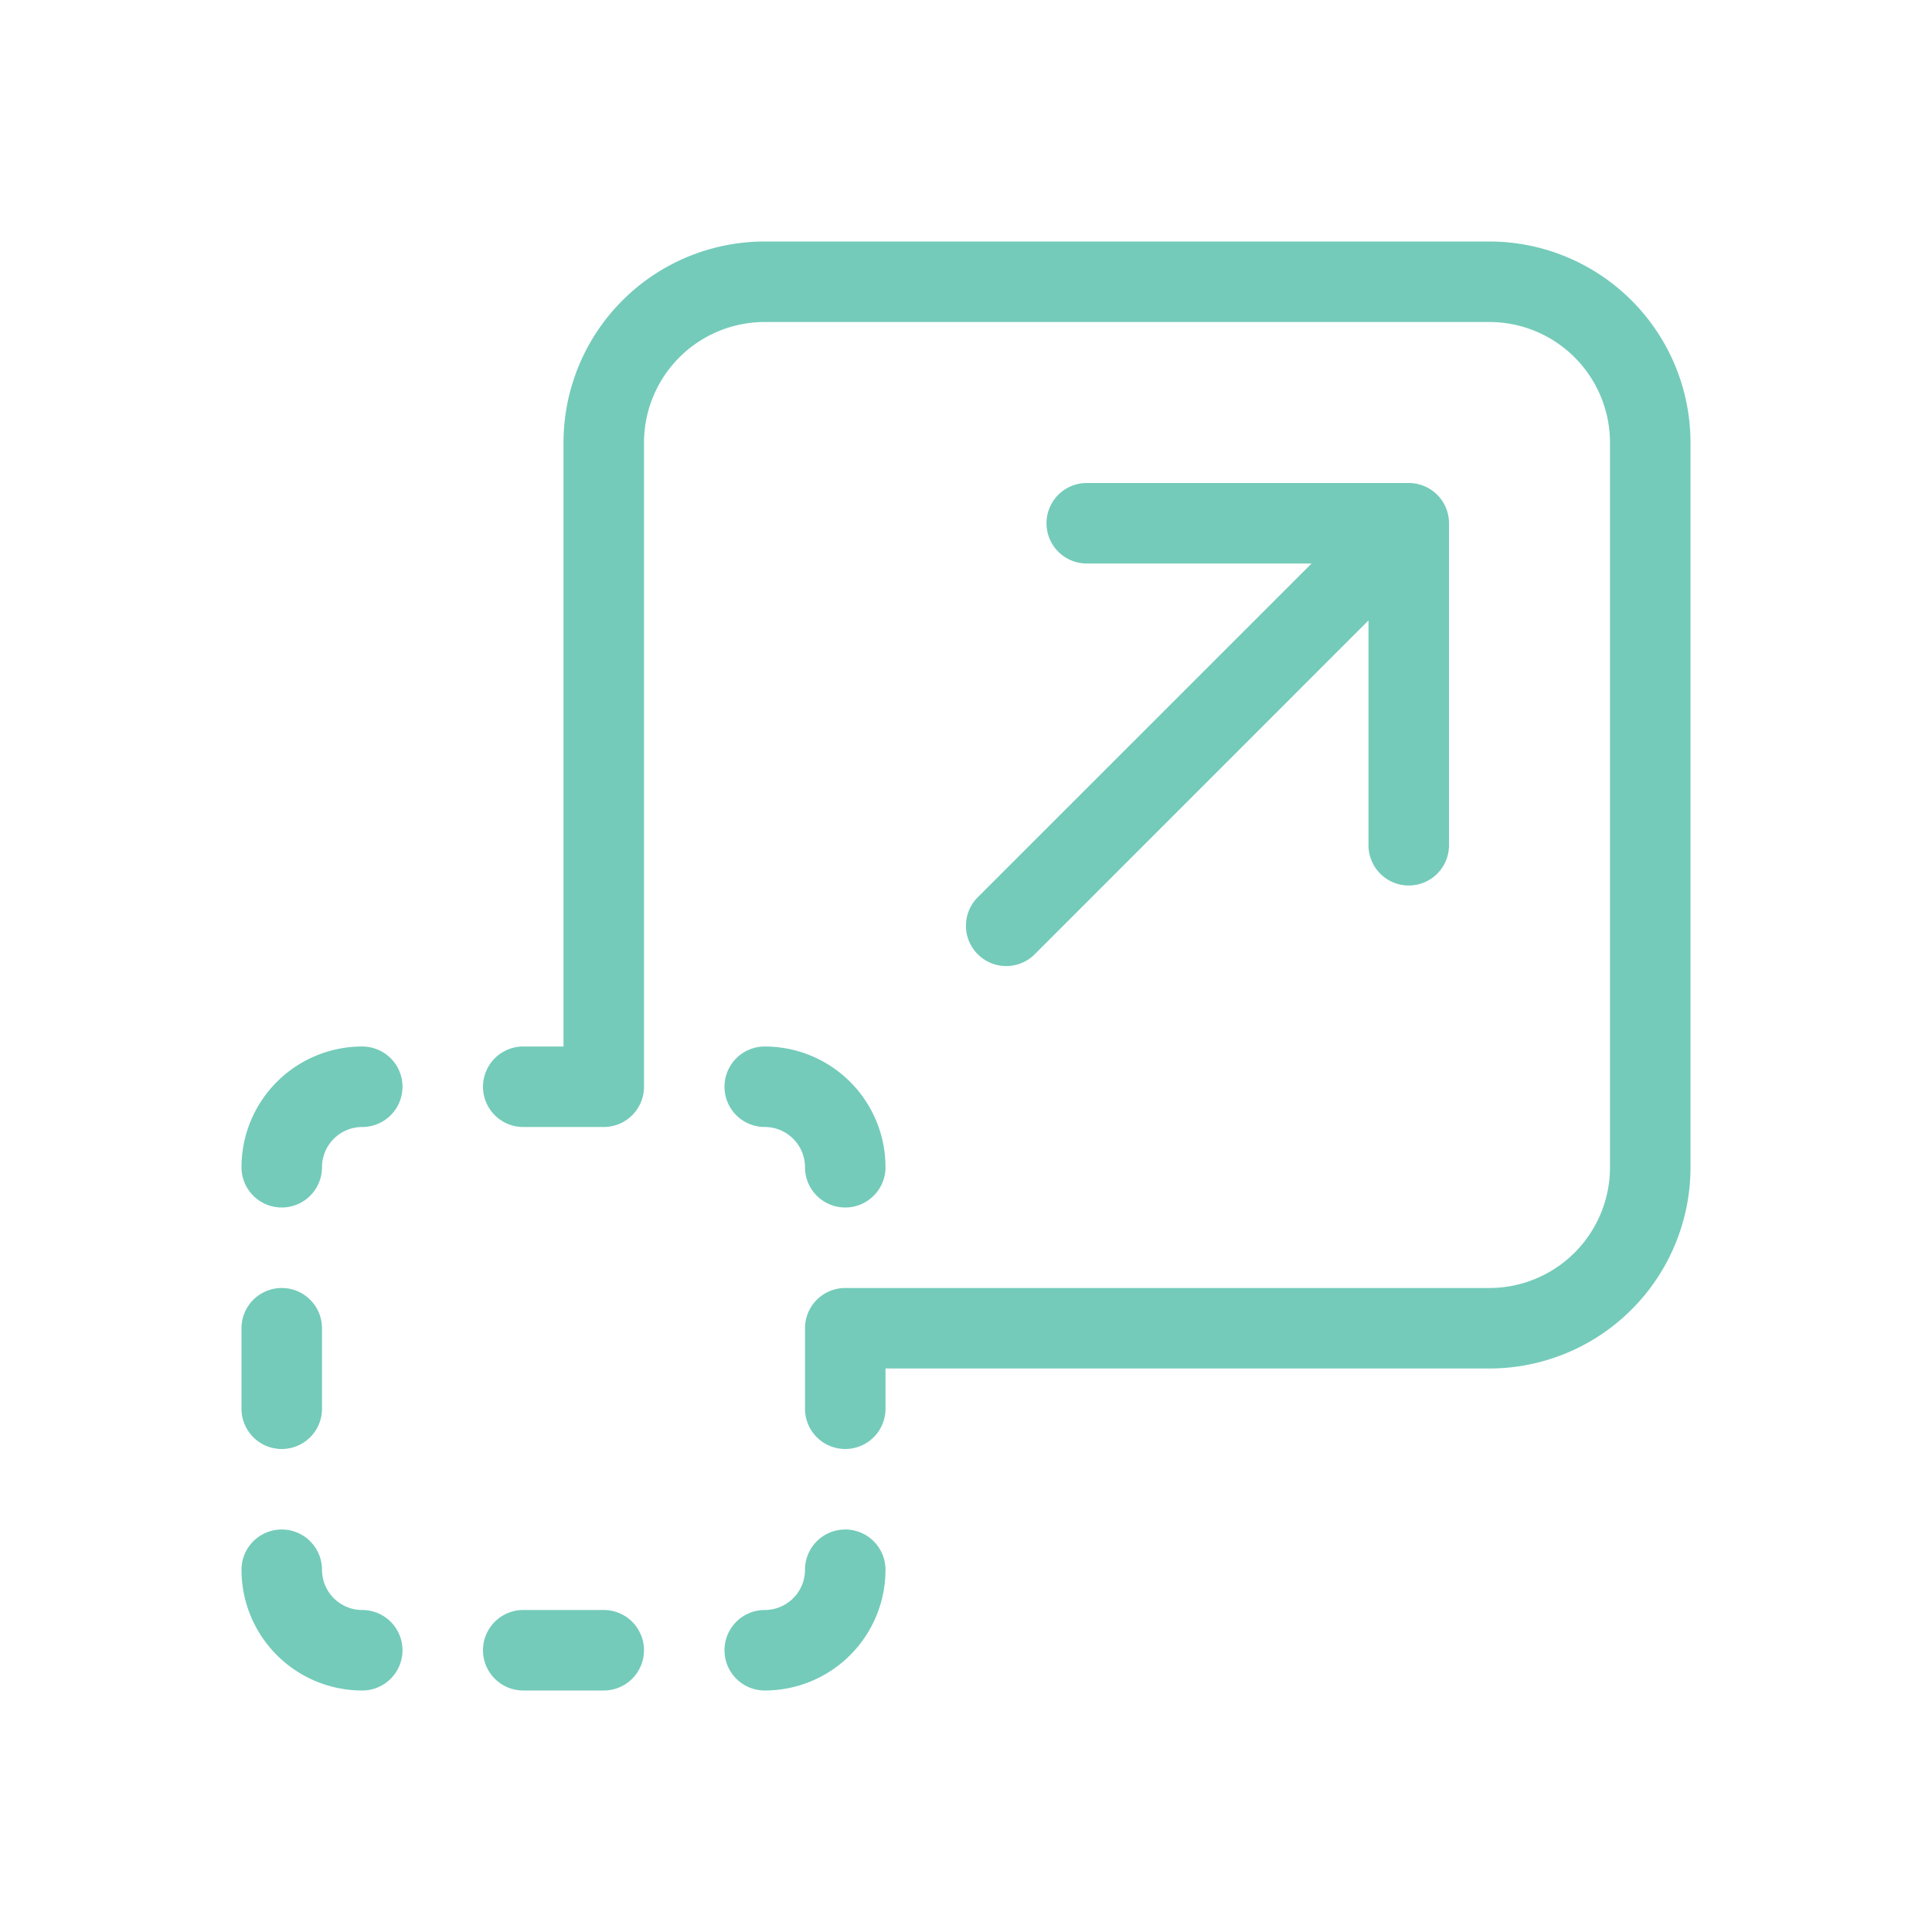
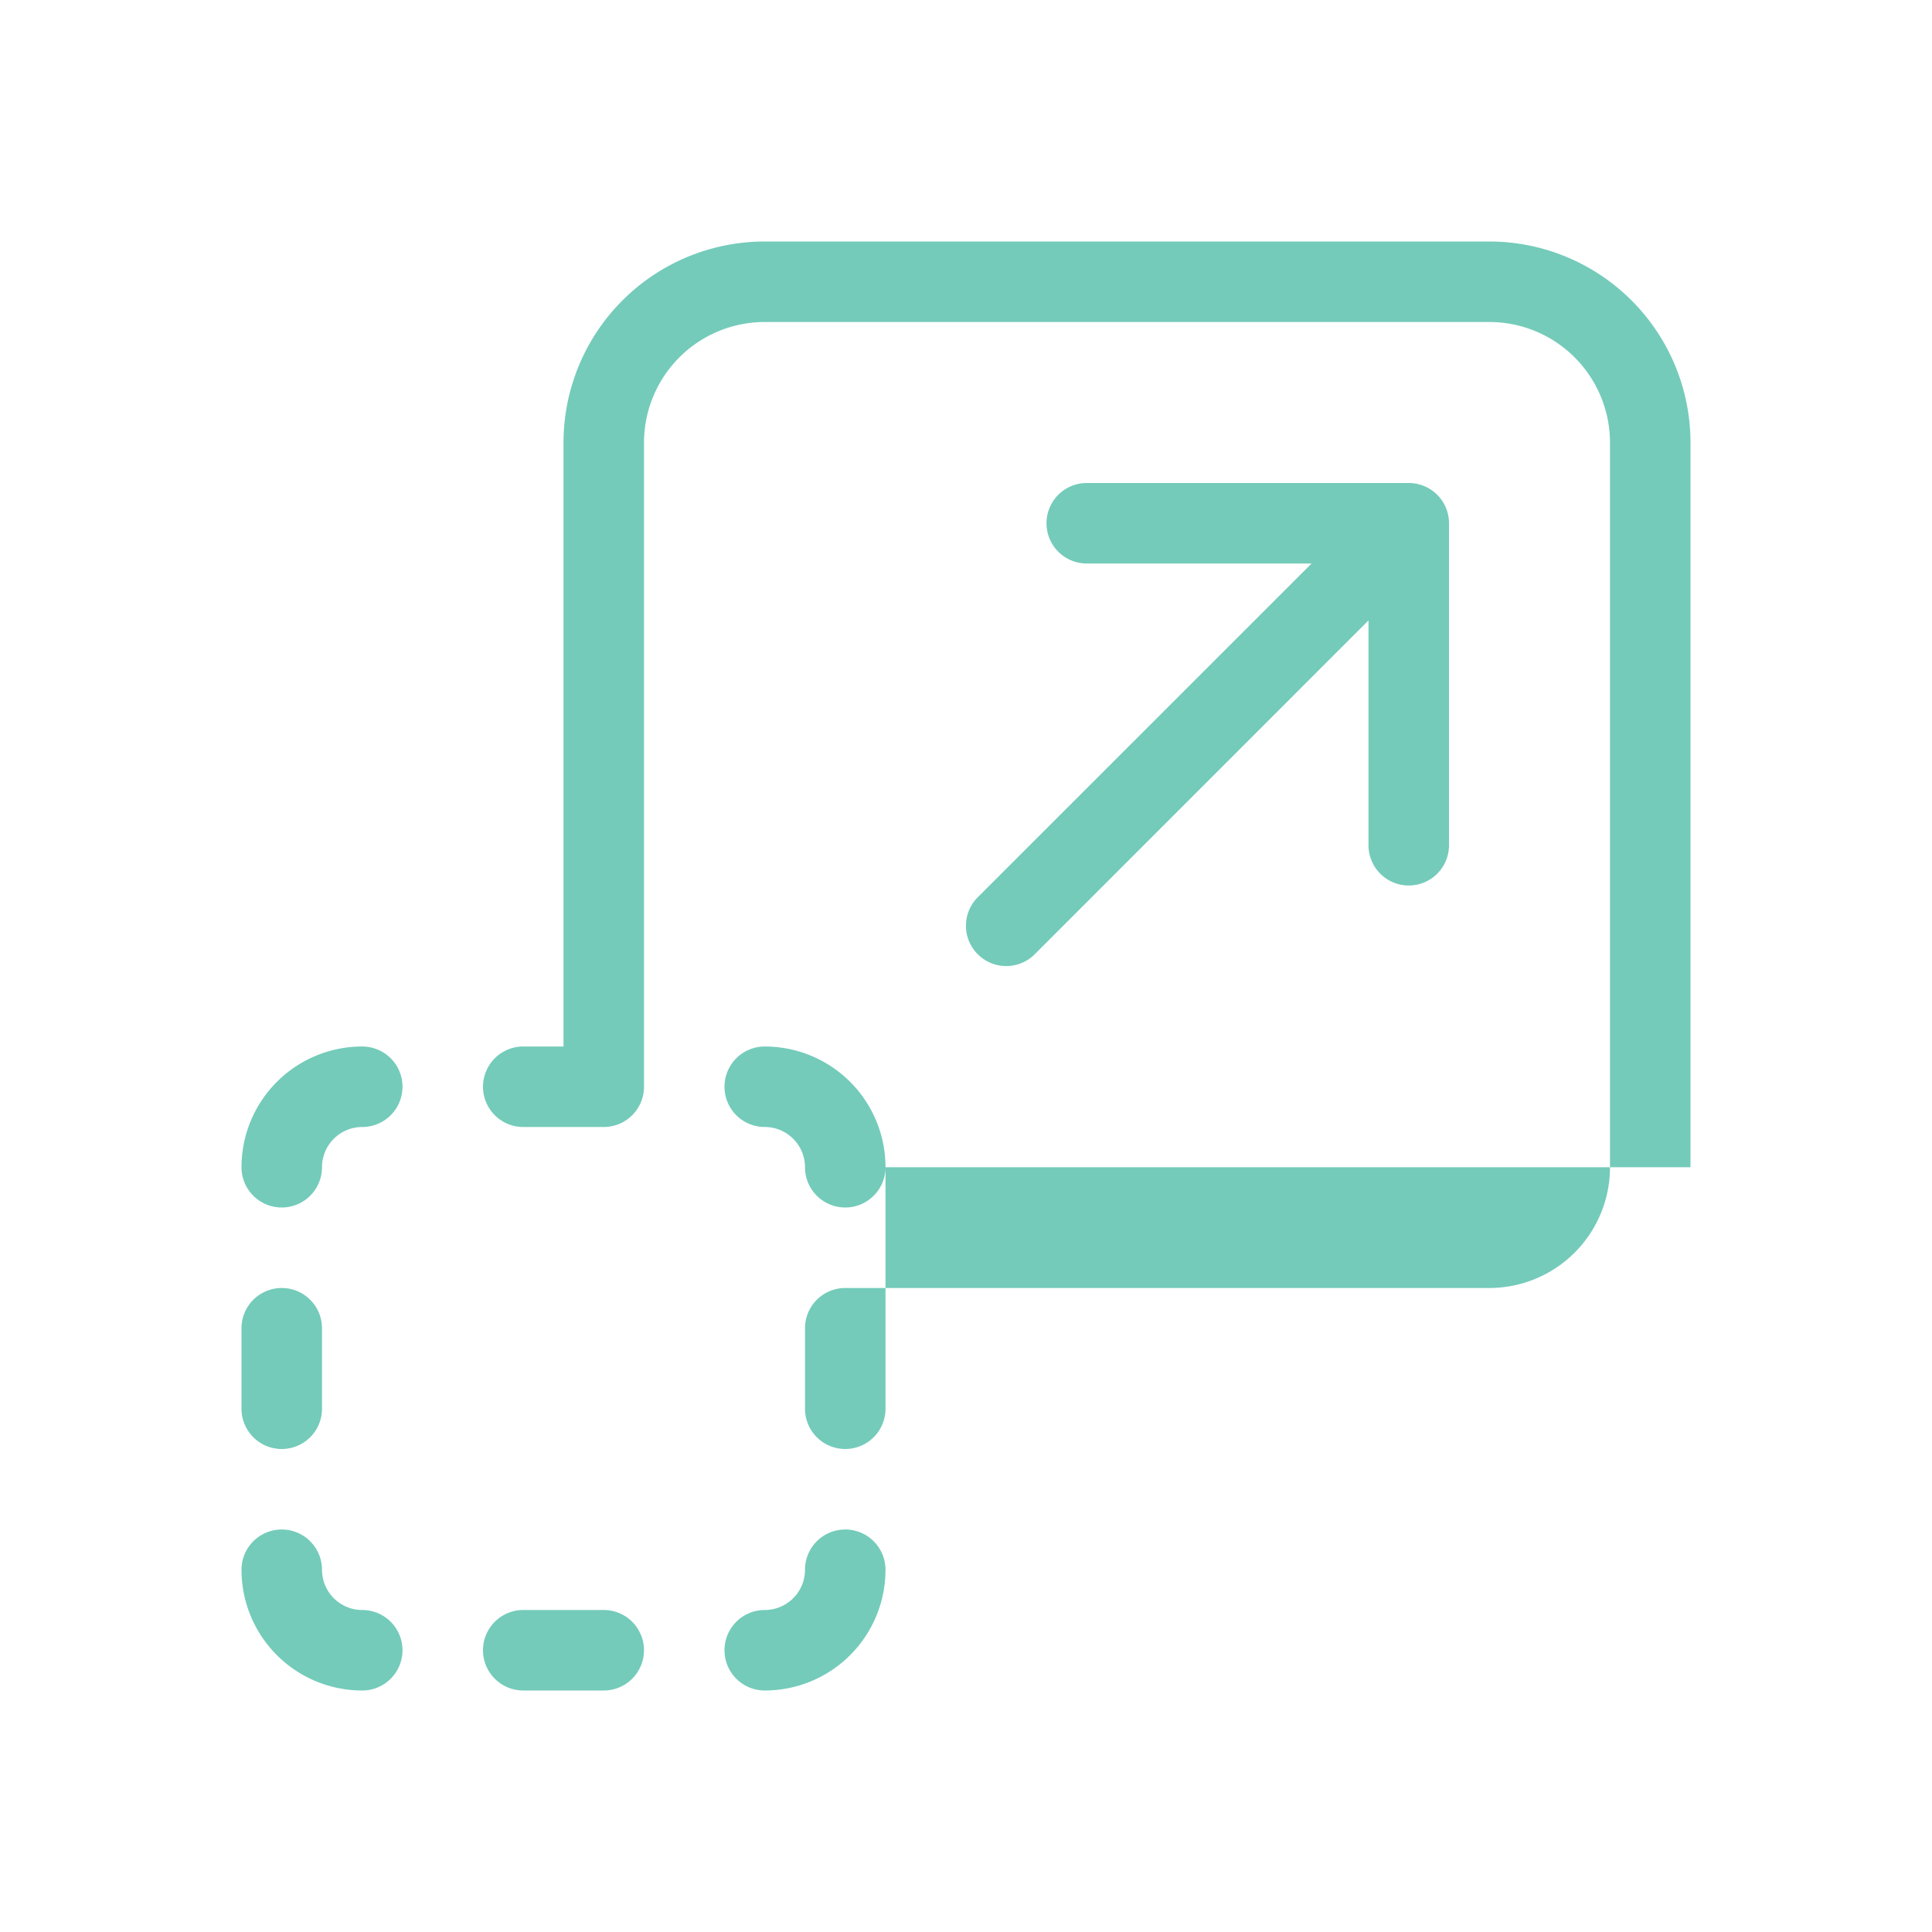
<svg xmlns="http://www.w3.org/2000/svg" width="800" height="800" viewBox="0 0 24 24">
-   <path fill="#74CBBA" d="m17 7.707-4.146 4.147a.5.5 0 0 1-.708-.708L16.293 7H13.5a.5.5 0 1 1 0-1h4a.5.5 0 0 1 .5.5v4a.5.5 0 1 1-1 0V7.707ZM4.5 13a.5.5 0 1 1 0 1 .5.5 0 0 0-.5.5.5.5 0 1 1-1 0A1.5 1.5 0 0 1 4.5 13Zm5 1a.5.5 0 1 1 0-1 1.5 1.5 0 0 1 1.5 1.5.5.5 0 1 1-1 0 .5.5 0 0 0-.5-.5Zm.5 5.5a.5.5 0 1 1 1 0A1.5 1.5 0 0 1 9.5 21a.5.5 0 1 1 0-1 .5.5 0 0 0 .5-.5Zm-7 0a.5.5 0 1 1 1 0 .5.5 0 0 0 .5.5.5.5 0 1 1 0 1A1.5 1.5 0 0 1 3 19.5Zm0-3a.5.5 0 1 1 1 0v1a.5.5 0 1 1-1 0v-1Zm8 .5v.5a.5.5 0 1 1-1 0v-1a.5.5 0 0 1 .5-.5h8a1.5 1.5 0 0 0 1.5-1.5v-9A1.5 1.5 0 0 0 18.5 4h-9A1.5 1.5 0 0 0 8 5.5v8a.5.5 0 0 1-.5.5h-1a.5.5 0 1 1 0-1H7V5.5A2.5 2.5 0 0 1 9.5 3h9A2.5 2.5 0 0 1 21 5.5v9a2.5 2.5 0 0 1-2.5 2.5H11Zm-4.5 4a.5.5 0 1 1 0-1h1a.5.5 0 1 1 0 1h-1Z" />
+   <path fill="#74CBBA" d="m17 7.707-4.146 4.147a.5.5 0 0 1-.708-.708L16.293 7H13.5a.5.5 0 1 1 0-1h4a.5.5 0 0 1 .5.5v4a.5.5 0 1 1-1 0V7.707ZM4.5 13a.5.5 0 1 1 0 1 .5.5 0 0 0-.5.5.5.5 0 1 1-1 0A1.5 1.5 0 0 1 4.5 13Zm5 1a.5.5 0 1 1 0-1 1.5 1.5 0 0 1 1.5 1.5.5.5 0 1 1-1 0 .5.5 0 0 0-.5-.5Zm.5 5.5a.5.5 0 1 1 1 0A1.5 1.5 0 0 1 9.5 21a.5.5 0 1 1 0-1 .5.5 0 0 0 .5-.5Zm-7 0a.5.5 0 1 1 1 0 .5.5 0 0 0 .5.5.5.5 0 1 1 0 1A1.5 1.5 0 0 1 3 19.5Zm0-3a.5.5 0 1 1 1 0v1a.5.5 0 1 1-1 0v-1Zm8 .5v.5a.5.5 0 1 1-1 0v-1a.5.5 0 0 1 .5-.5h8a1.5 1.5 0 0 0 1.5-1.5v-9A1.5 1.5 0 0 0 18.5 4h-9A1.5 1.5 0 0 0 8 5.5v8a.5.5 0 0 1-.5.5h-1a.5.5 0 1 1 0-1H7V5.5A2.5 2.5 0 0 1 9.5 3h9A2.5 2.5 0 0 1 21 5.5v9H11Zm-4.5 4a.5.5 0 1 1 0-1h1a.5.5 0 1 1 0 1h-1Z" />
</svg>